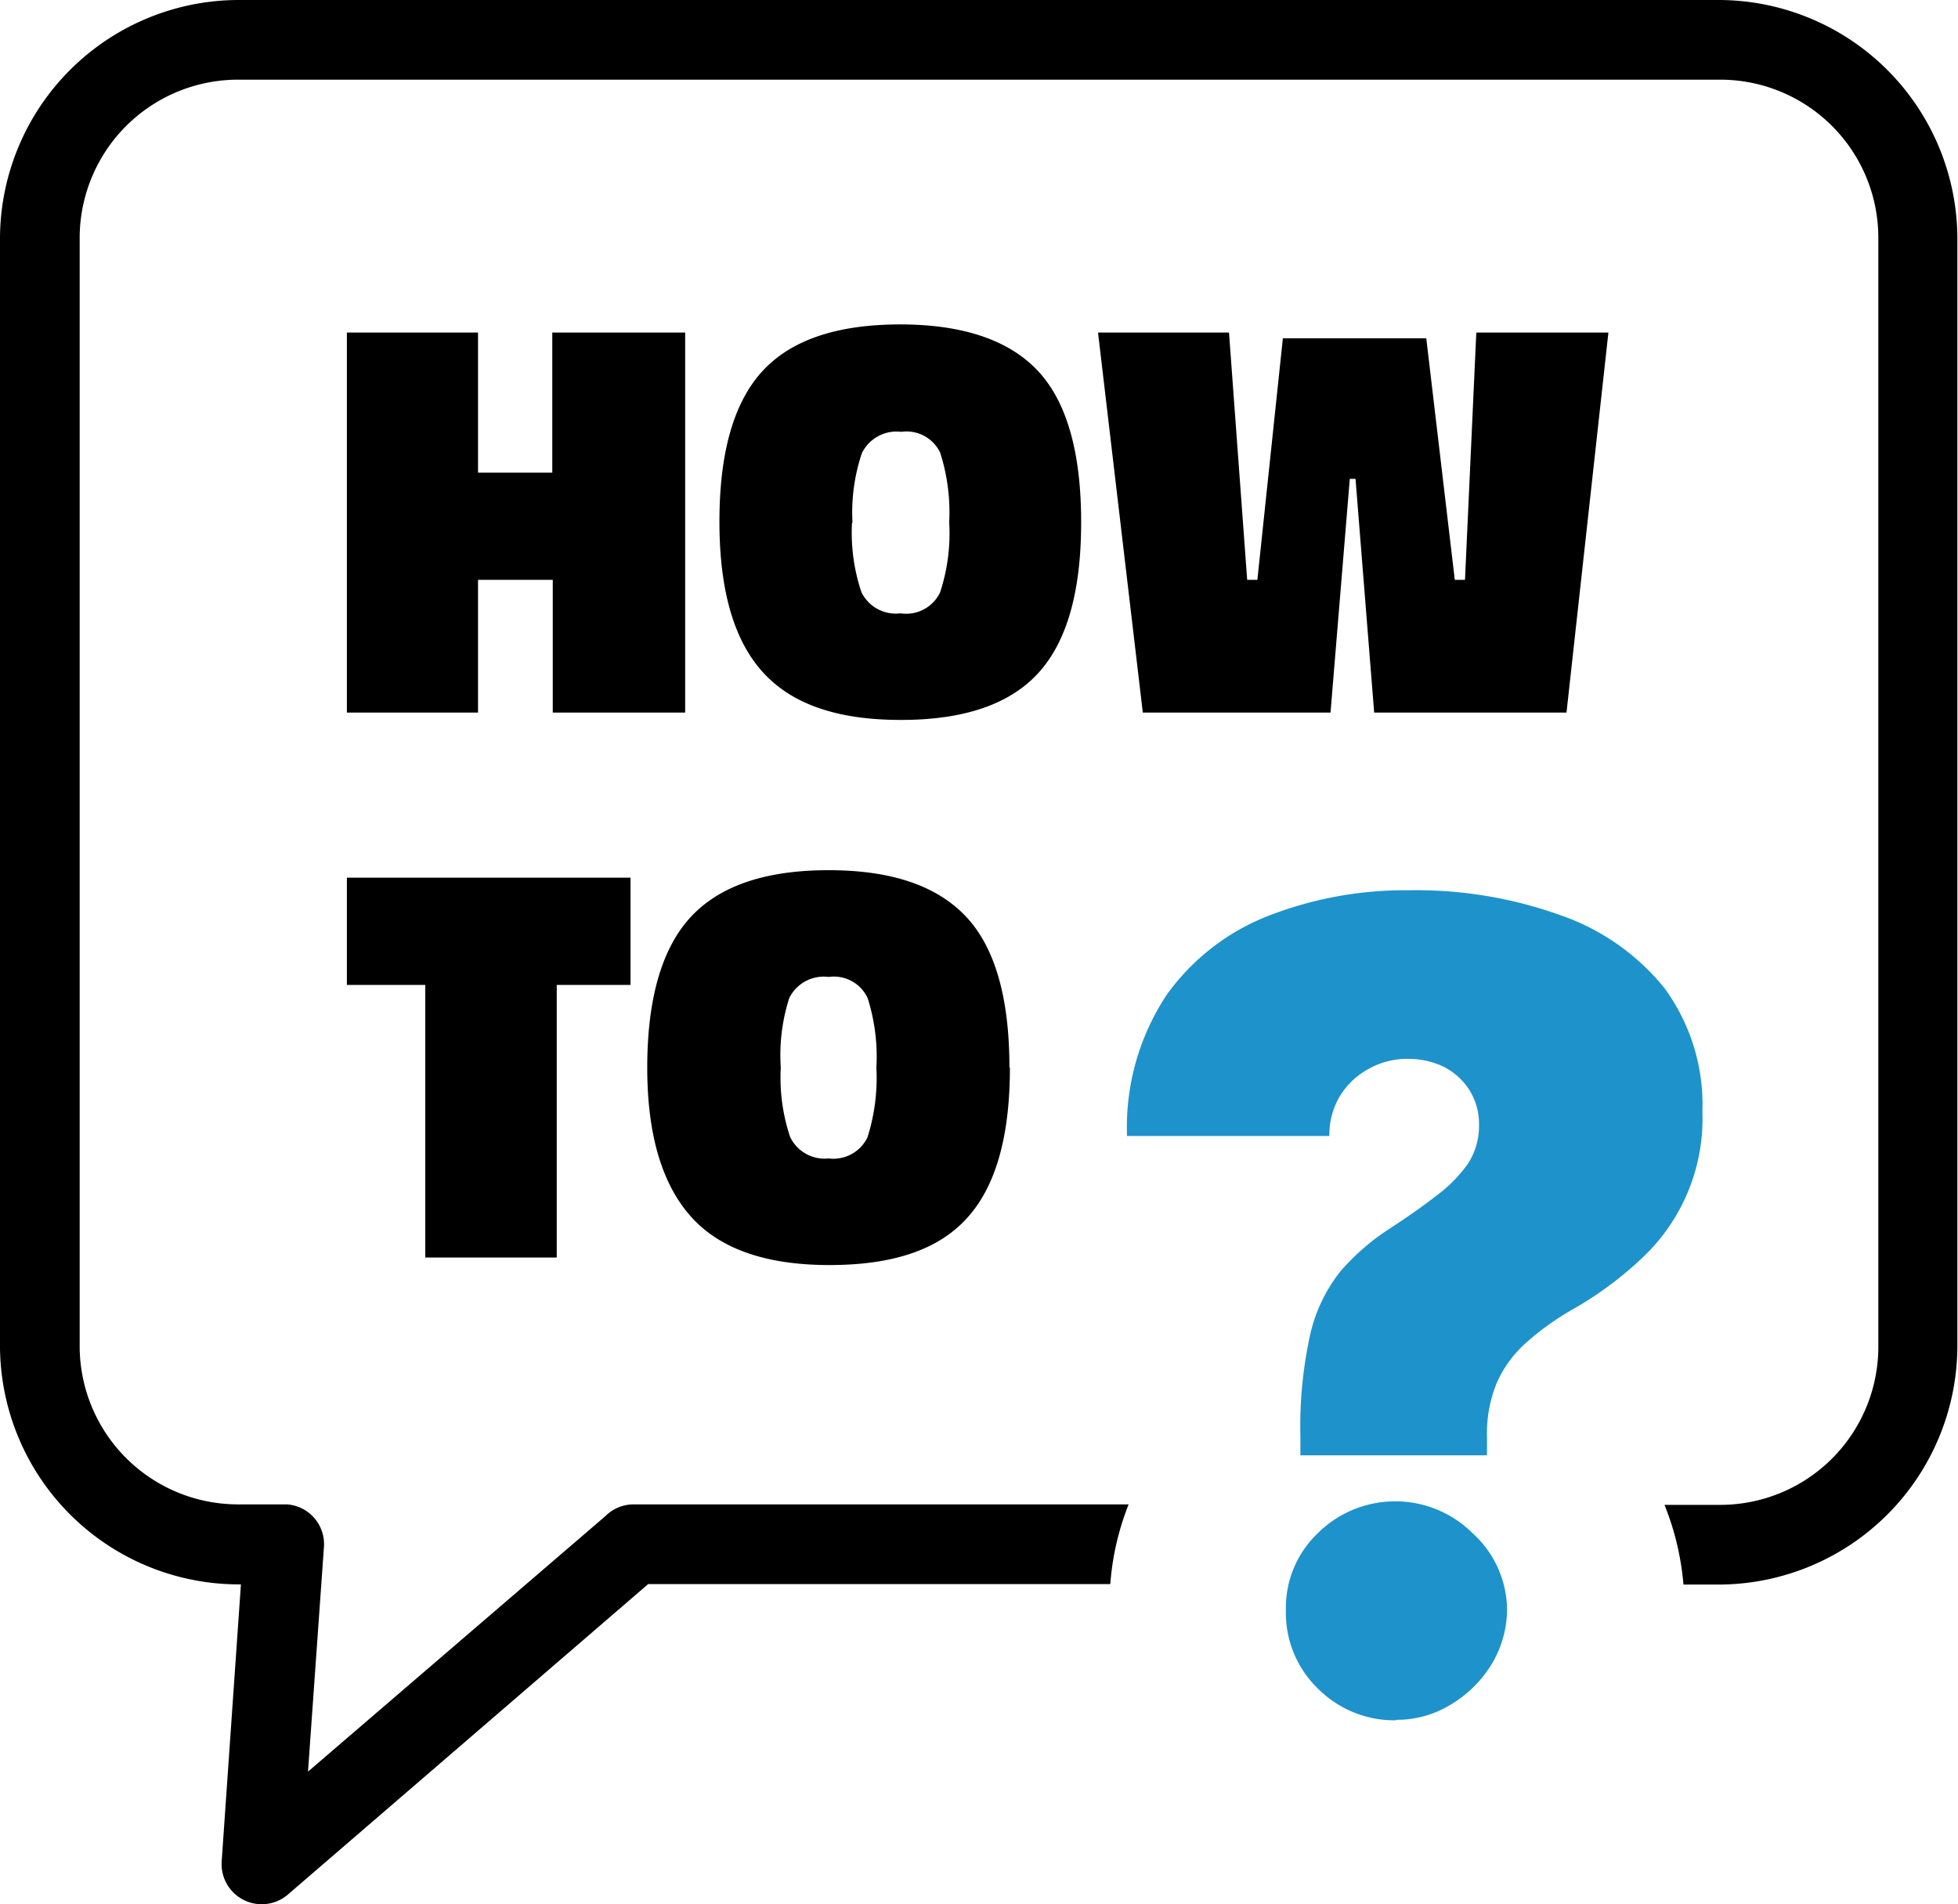
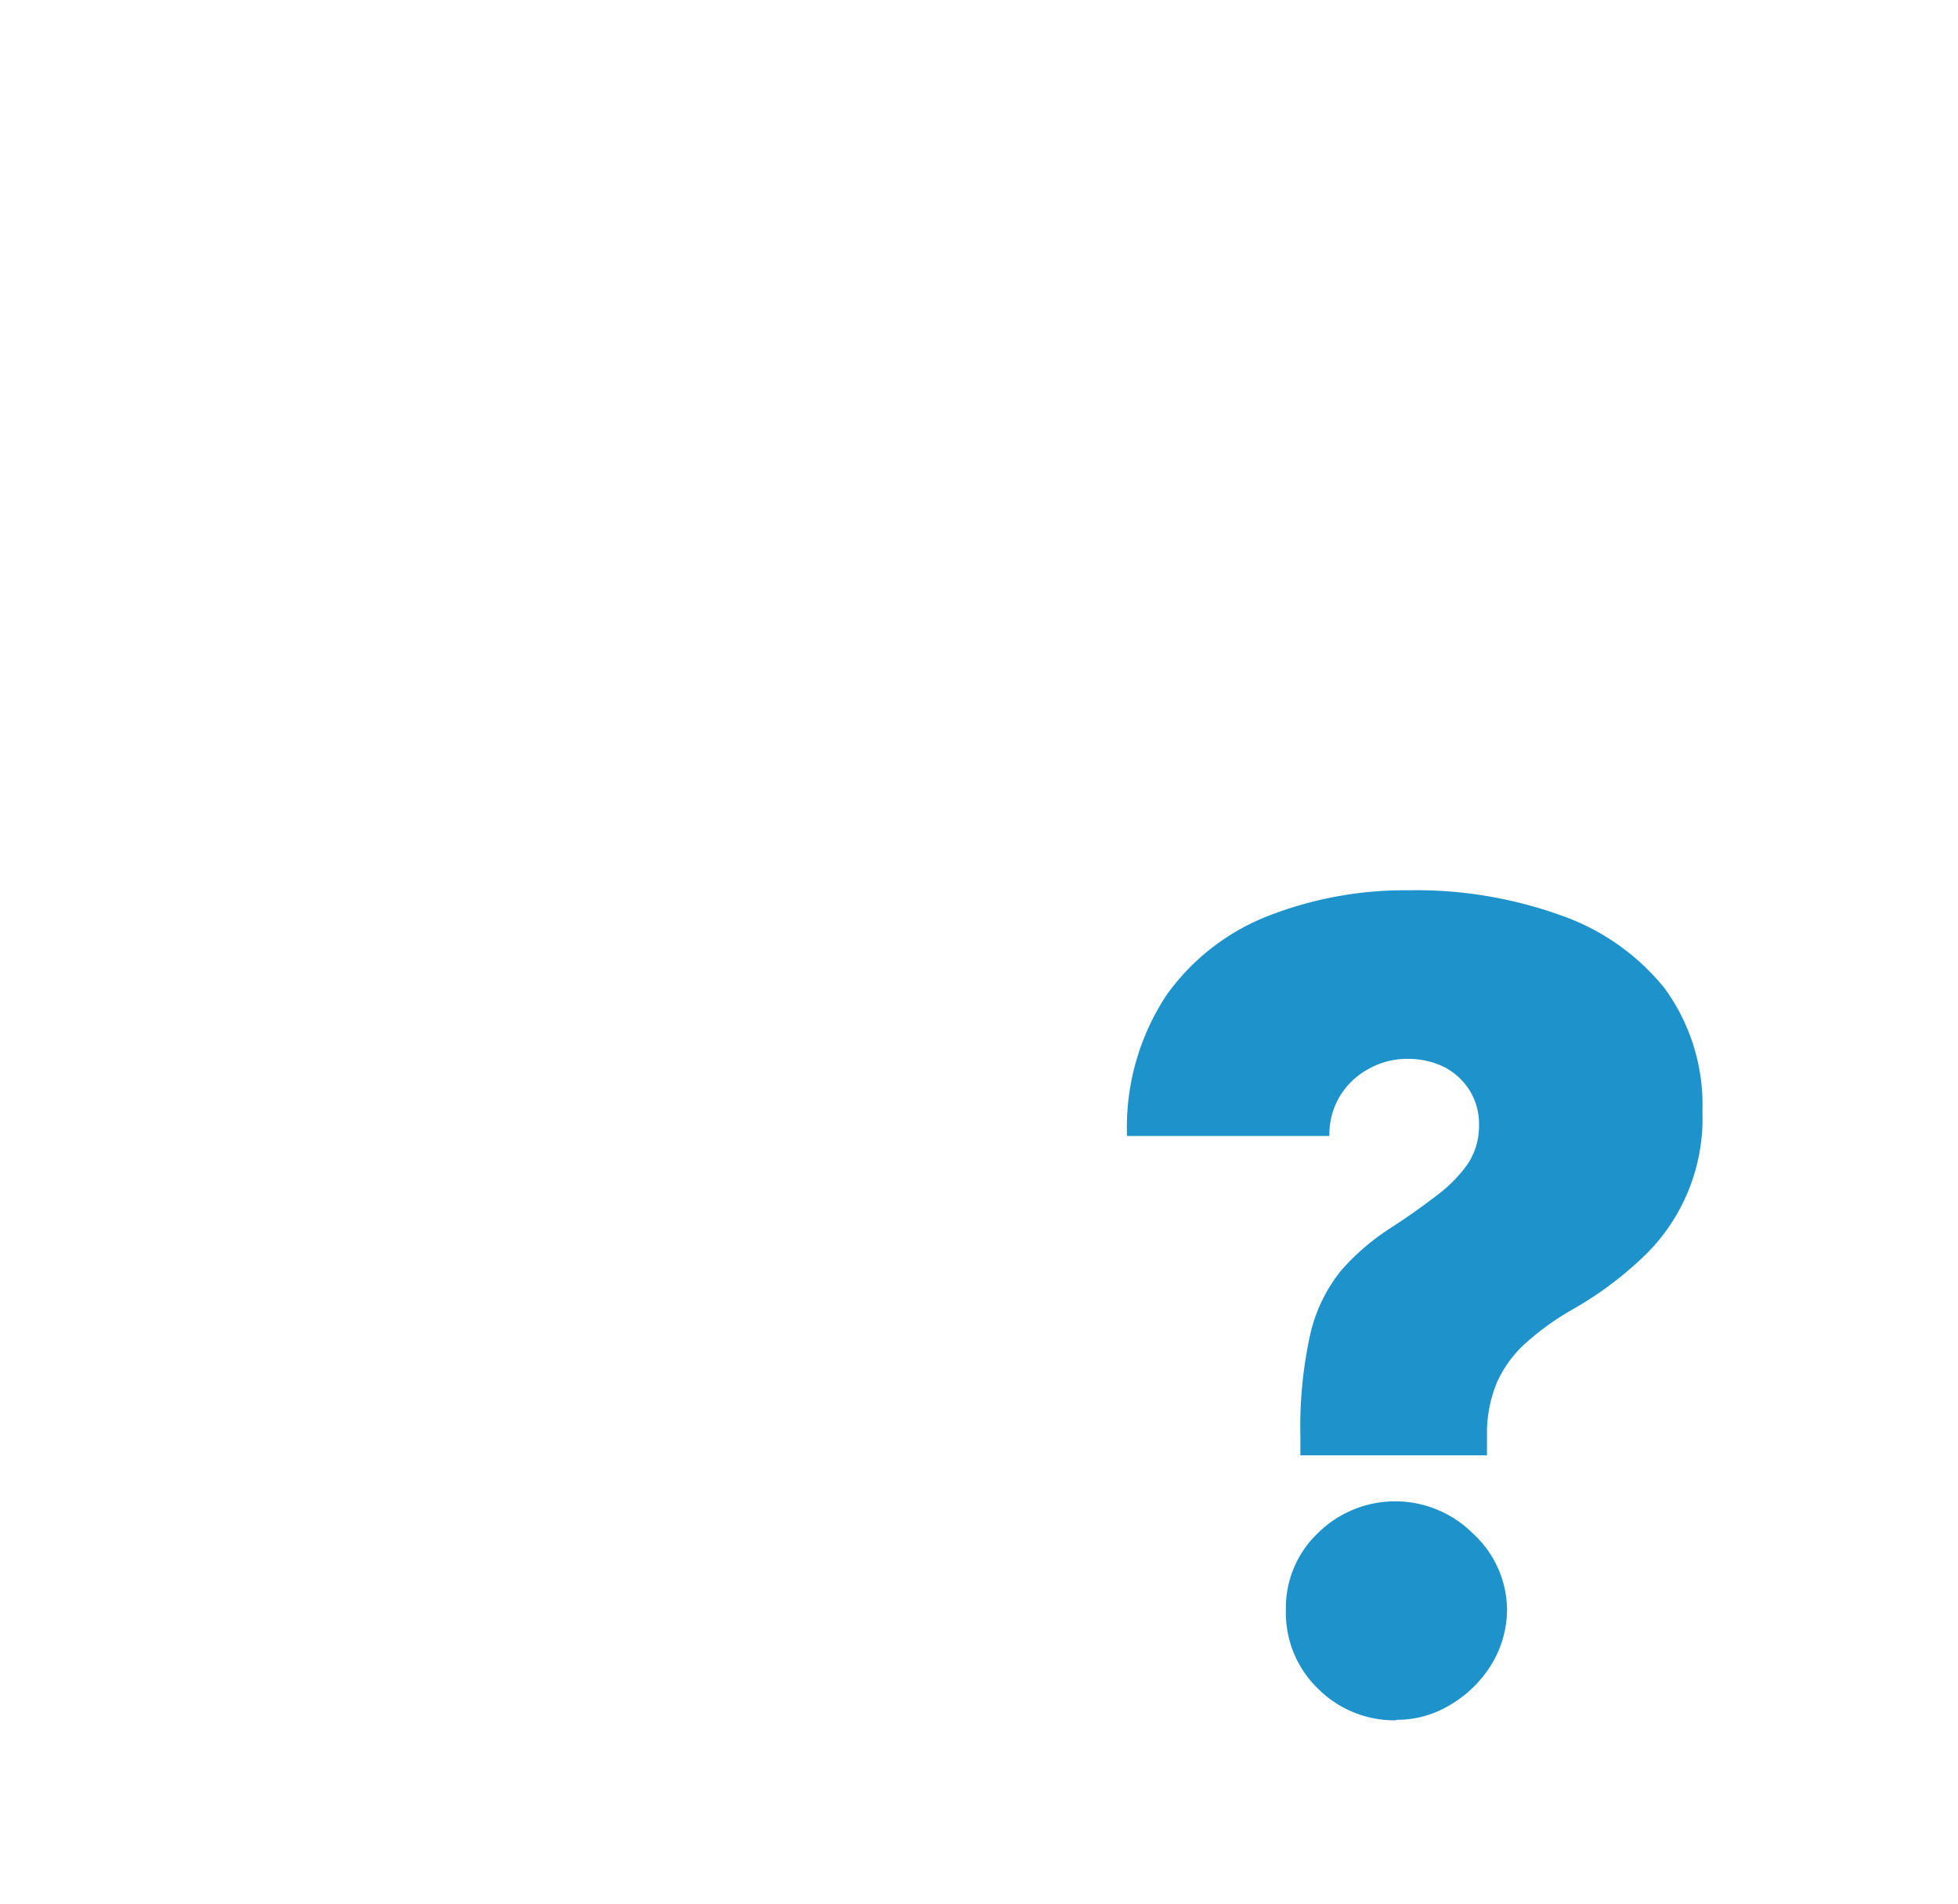
<svg xmlns="http://www.w3.org/2000/svg" id="Layer_1" data-name="Layer 1" viewBox="0 0 122.88 119.51">
  <defs>
    <style>.cls-1{fill-rule:evenodd;}.cls-2{fill:#1E92CB;}</style>
  </defs>
  <title>how-to</title>
-   <path class="cls-1" d="M14.92,0h93a15,15,0,0,1,14.92,14.92v69.6A15,15,0,0,1,108,99.44h-2.35a17.2,17.2,0,0,0-1.19-5H108a9.92,9.92,0,0,0,9.88-9.89V14.92A9.92,9.92,0,0,0,108,5h-93A9.94,9.94,0,0,0,5,14.92v69.6a9.94,9.94,0,0,0,9.89,9.89H18a2.5,2.5,0,0,1,2.33,2.67l-1,14.1L38,95.14a2.5,2.5,0,0,1,1.77-.73H70.83a16.92,16.92,0,0,0-1.15,5h-29L18.05,118.91a2.52,2.52,0,0,1-4.14-2.07l1.21-17.41h-.2A15,15,0,0,1,0,84.52V14.92A15,15,0,0,1,14.92,0Zm6.85,61.81V55.08h17.8v6.73H34.94V78.92H26.69V61.81ZM34.69,44.72V36.39H30v8.33H21.77V20.87H30v8.79h4.66V20.87H43V44.72ZM53.47,32.8a11.74,11.74,0,0,0,.59,4.36,2.4,2.4,0,0,0,2.46,1.33A2.35,2.35,0,0,0,59,37.17a11.83,11.83,0,0,0,.57-4.39A12.24,12.24,0,0,0,59,28.4a2.34,2.34,0,0,0-2.44-1.3,2.42,2.42,0,0,0-2.47,1.34,11.67,11.67,0,0,0-.59,4.36Zm14.38,0q0,6.51-2.7,9.45t-8.63,2.93c-4,0-6.84-1-8.65-3s-2.72-5.12-2.72-9.45.9-7.48,2.7-9.44,4.69-2.93,8.65-2.93,6.85,1,8.65,2.93,2.7,5.11,2.7,9.46Zm3.87,11.92L68.91,20.87h8.22l1.14,15.52h.64l1.6-15.16h9L91.3,36.39h.64l.71-15.52h8.29L98.31,44.72H86.24L85.07,30.05l-.36,0L83.5,44.72ZM49,67a11.7,11.7,0,0,0,.59,4.36A2.4,2.4,0,0,0,52,72.7a2.38,2.38,0,0,0,2.44-1.32A12.35,12.35,0,0,0,55,67a12.18,12.18,0,0,0-.55-4.37A2.34,2.34,0,0,0,52,61.31a2.41,2.41,0,0,0-2.47,1.33A11.74,11.74,0,0,0,49,67Zm14.38,0q0,6.51-2.7,9.45c-1.81,2-4.68,2.94-8.63,2.94s-6.84-1-8.65-3S40.62,71.31,40.62,67s.91-7.47,2.71-9.43S48,54.61,52,54.61s6.84,1,8.65,2.94,2.7,5.11,2.7,9.45Z" />
  <path class="cls-2" d="M81.61,91.33V90.15a26.84,26.84,0,0,1,.64-6.51,9.89,9.89,0,0,1,1.91-3.9,14.48,14.48,0,0,1,3.09-2.66c1.06-.69,2-1.35,2.84-2a9,9,0,0,0,2-2,4.32,4.32,0,0,0,.73-2.47,4,4,0,0,0-.59-2.18,4.12,4.12,0,0,0-1.6-1.47,5.14,5.14,0,0,0-2.26-.51,4.94,4.94,0,0,0-2.46.62,4.76,4.76,0,0,0-1.81,1.7,4.68,4.68,0,0,0-.67,2.52H70.73a15.05,15.05,0,0,1,2.47-8.83,14.17,14.17,0,0,1,6.44-5,23.67,23.67,0,0,1,8.8-1.59,26.8,26.8,0,0,1,9.45,1.55A14.46,14.46,0,0,1,104.45,62a12.39,12.39,0,0,1,2.39,7.76A12,12,0,0,1,103,79a22.42,22.42,0,0,1-4.23,3.13,17.08,17.08,0,0,0-3,2.14,7.34,7.34,0,0,0-1.83,2.5,8.33,8.33,0,0,0-.62,3.38v1.18Zm6,16.63a6.77,6.77,0,0,1-4.91-2,6.61,6.61,0,0,1-2-4.91,6.47,6.47,0,0,1,2-4.83,6.9,6.9,0,0,1,9.72,0A6.56,6.56,0,0,1,94.58,101a6.7,6.7,0,0,1-1,3.49A7.47,7.47,0,0,1,91,107a6.43,6.43,0,0,1-3.39.93Z" />
</svg>